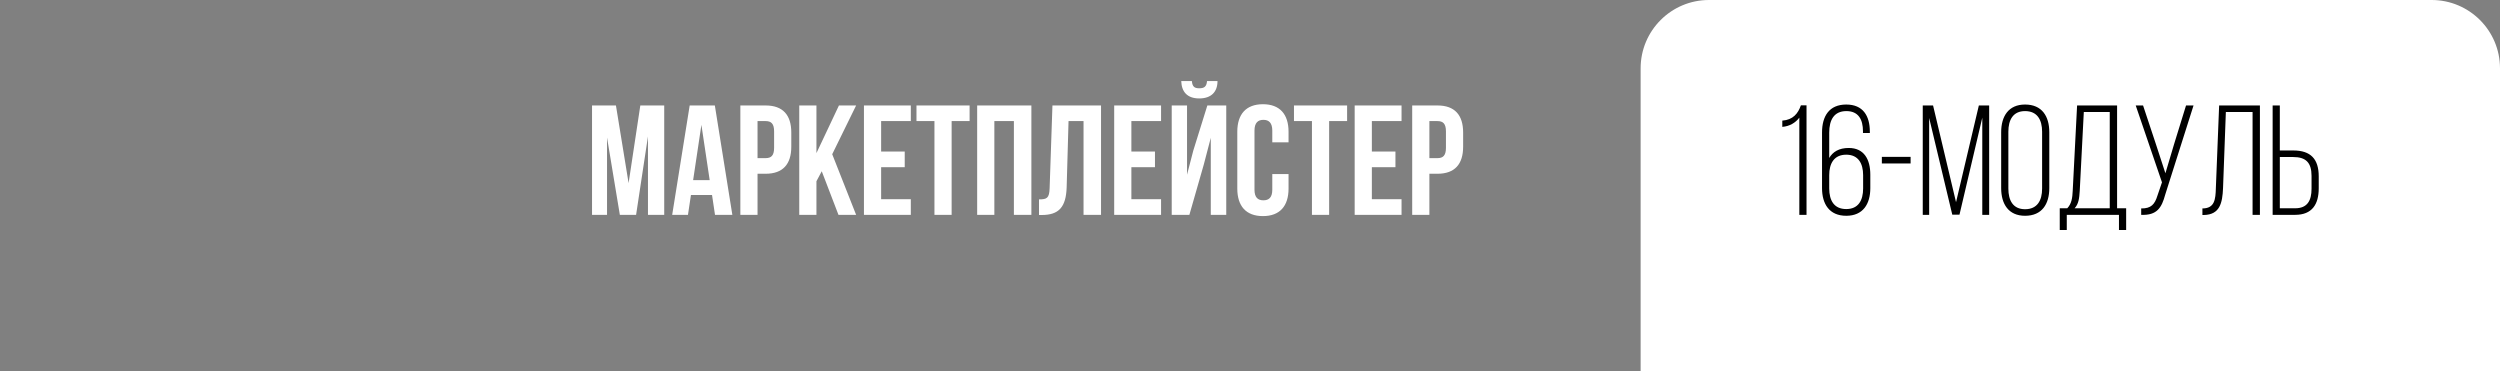
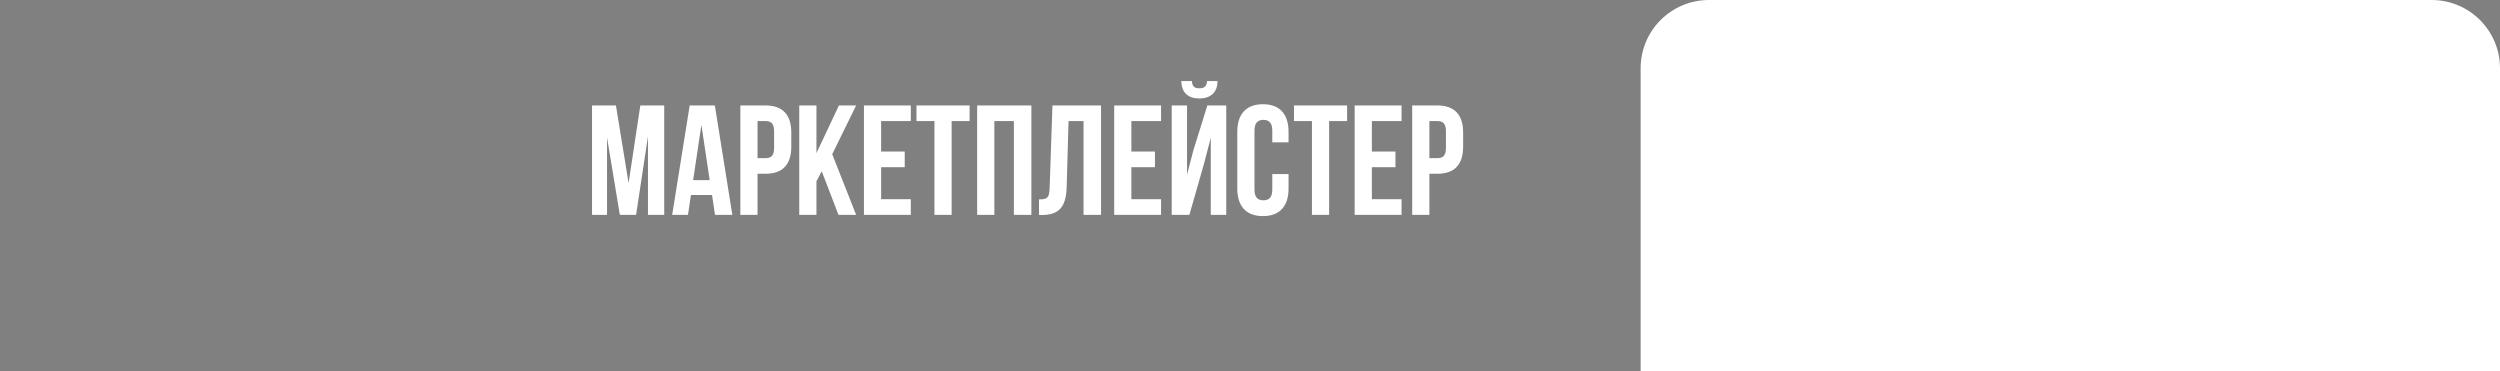
<svg xmlns="http://www.w3.org/2000/svg" width="256" height="38" viewBox="0 0 256 38" fill="none">
  <rect x="0" y="0" width="256" height="38" fill="#808080" stroke="none" />
  <path d="M168 7C168 3.134 171.134 0 175 0H249C252.866 0 256 3.134 256 7V38H168V7Z" fill="white" />
-   <path d="M184.252 22H184.988V10.784H184.412C184.124 11.616 183.612 12.272 182.508 12.352V12.992C183.26 12.928 183.852 12.576 184.252 12.048V22ZM189.056 10.704C187.312 10.704 186.576 11.888 186.576 13.568V19.264C186.576 20.896 187.328 22.096 189.056 22.096C190.768 22.096 191.52 20.896 191.52 19.264V17.888C191.52 16.32 190.88 15.152 189.312 15.152C188.304 15.152 187.68 15.552 187.312 16.176V13.584C187.312 12.272 187.808 11.376 189.072 11.376C190.304 11.376 190.768 12.24 190.768 13.44V13.616H191.472V13.488C191.472 11.856 190.768 10.704 189.056 10.704ZM189.056 15.84C190.288 15.84 190.784 16.736 190.784 17.936V19.296C190.784 20.528 190.288 21.408 189.056 21.408C187.808 21.408 187.312 20.528 187.312 19.296V17.936C187.312 16.736 187.808 15.84 189.056 15.84ZM192.702 16.736H195.646V16.064H192.702V16.736ZM202.986 12.048V22H203.69V10.8H202.634L200.298 20.704L197.946 10.8H196.89V22H197.546V12.08L199.914 21.984H200.65L202.986 12.048ZM204.92 19.264C204.92 20.896 205.672 22.096 207.368 22.096C209.096 22.096 209.848 20.896 209.848 19.264V13.536C209.848 11.904 209.096 10.704 207.368 10.704C205.672 10.704 204.92 11.904 204.92 13.536V19.264ZM205.656 13.488C205.656 12.272 206.136 11.376 207.368 11.376C208.616 11.376 209.112 12.272 209.112 13.488V19.312C209.112 20.528 208.616 21.424 207.368 21.424C206.136 21.424 205.656 20.528 205.656 19.312V13.488ZM217.718 23.552V21.328H216.79V10.8H212.694L212.246 19.536C212.214 20.256 212.134 20.864 211.686 21.328H210.918V23.552H211.638V22H216.982V23.552H217.718ZM213.382 11.472H216.038V21.328H212.438C212.854 20.88 212.918 20.304 212.966 19.536L213.382 11.472ZM224.618 10.8H223.85L222.634 14.736L221.738 17.744L220.762 14.752L219.45 10.8H218.698L221.386 18.672L220.922 20.032C220.65 20.912 220.282 21.36 219.258 21.344V22C220.89 22.064 221.354 21.264 221.722 19.92L224.618 10.8ZM230.663 11.472V22H231.415V10.8H227.239L226.903 19.28C226.871 20.4 226.791 21.344 225.527 21.344V22.016H225.671C227.319 21.984 227.575 20.784 227.639 19.264L227.927 11.472H230.663ZM233.454 15.408V10.8H232.718V22H235.022C236.766 22 237.438 20.912 237.438 19.28V18.064C237.438 16.288 236.622 15.408 234.83 15.408H233.454ZM233.454 21.328V16.08H234.83C236.126 16.08 236.702 16.656 236.702 18.016V19.328C236.702 20.544 236.27 21.328 235.022 21.328H233.454Z" fill="black" />
  <path d="M63.072 10.8H60.624V22H62.16V14.08L63.472 22H65.136L66.352 13.968V22H68.016V10.8H65.568L64.368 18.752L63.072 10.8ZM73.2 10.8H70.624L68.832 22H70.448L70.752 19.968H72.912L73.216 22H74.992L73.2 10.8ZM71.824 12.784L72.672 18.448H70.976L71.824 12.784ZM78.404 10.8H75.812V22H77.572V17.792H78.404C80.164 17.792 81.028 16.816 81.028 15.024V13.568C81.028 11.776 80.164 10.8 78.404 10.8ZM78.404 12.4C78.964 12.4 79.268 12.656 79.268 13.456V15.136C79.268 15.936 78.964 16.192 78.404 16.192H77.572V12.4H78.404ZM85.859 22H87.667L85.219 15.792L87.667 10.8H85.907L83.603 15.68V10.8H81.843V22H83.603V18.56L84.147 17.536L85.859 22ZM90.228 12.4H93.268V10.8H88.468V22H93.268V20.4H90.228V17.12H92.644V15.52H90.228V12.4ZM93.847 12.4H95.687V22H97.447V12.4H99.287V10.8H93.847V12.4ZM101.822 12.4H103.822V22H105.614V10.8H100.062V22H101.822V12.4ZM106.394 22.016H106.666C108.426 22.016 109.162 21.216 109.226 19.168L109.418 12.4H110.954V22H112.746V10.8H107.77L107.482 19.264C107.45 20.304 107.194 20.416 106.394 20.416V22.016ZM115.853 12.4H118.893V10.8H114.093V22H118.893V20.4H115.853V17.12H118.269V15.52H115.853V12.4ZM121.792 22H119.984V10.8H121.552V17.888L122.192 15.424L123.632 10.8H125.568V22H123.984V14.112L123.264 16.864L121.792 22ZM123.6 8.304C123.552 8.896 123.28 9.04 122.8 9.04C122.336 9.04 122.096 8.896 122.048 8.304H120.96C120.992 9.392 121.568 10.08 122.8 10.08C124.048 10.08 124.672 9.392 124.672 8.304H123.6ZM130.283 17.824V19.424C130.283 20.224 129.931 20.512 129.371 20.512C128.811 20.512 128.459 20.224 128.459 19.424V13.376C128.459 12.576 128.811 12.272 129.371 12.272C129.931 12.272 130.283 12.576 130.283 13.376V14.576H131.947V13.488C131.947 11.696 131.051 10.672 129.323 10.672C127.595 10.672 126.699 11.696 126.699 13.488V19.312C126.699 21.104 127.595 22.128 129.323 22.128C131.051 22.128 131.947 21.104 131.947 19.312V17.824H130.283ZM132.503 12.4H134.343V22H136.103V12.4H137.943V10.8H132.503V12.4ZM140.478 12.4H143.518V10.8H138.718V22H143.518V20.4H140.478V17.12H142.894V15.52H140.478V12.4ZM147.201 10.8H144.609V22H146.369V17.792H147.201C148.961 17.792 149.825 16.816 149.825 15.024V13.568C149.825 11.776 148.961 10.8 147.201 10.8ZM147.201 12.4C147.761 12.4 148.065 12.656 148.065 13.456V15.136C148.065 15.936 147.761 16.192 147.201 16.192H146.369V12.4H147.201Z" fill="white" />
</svg>